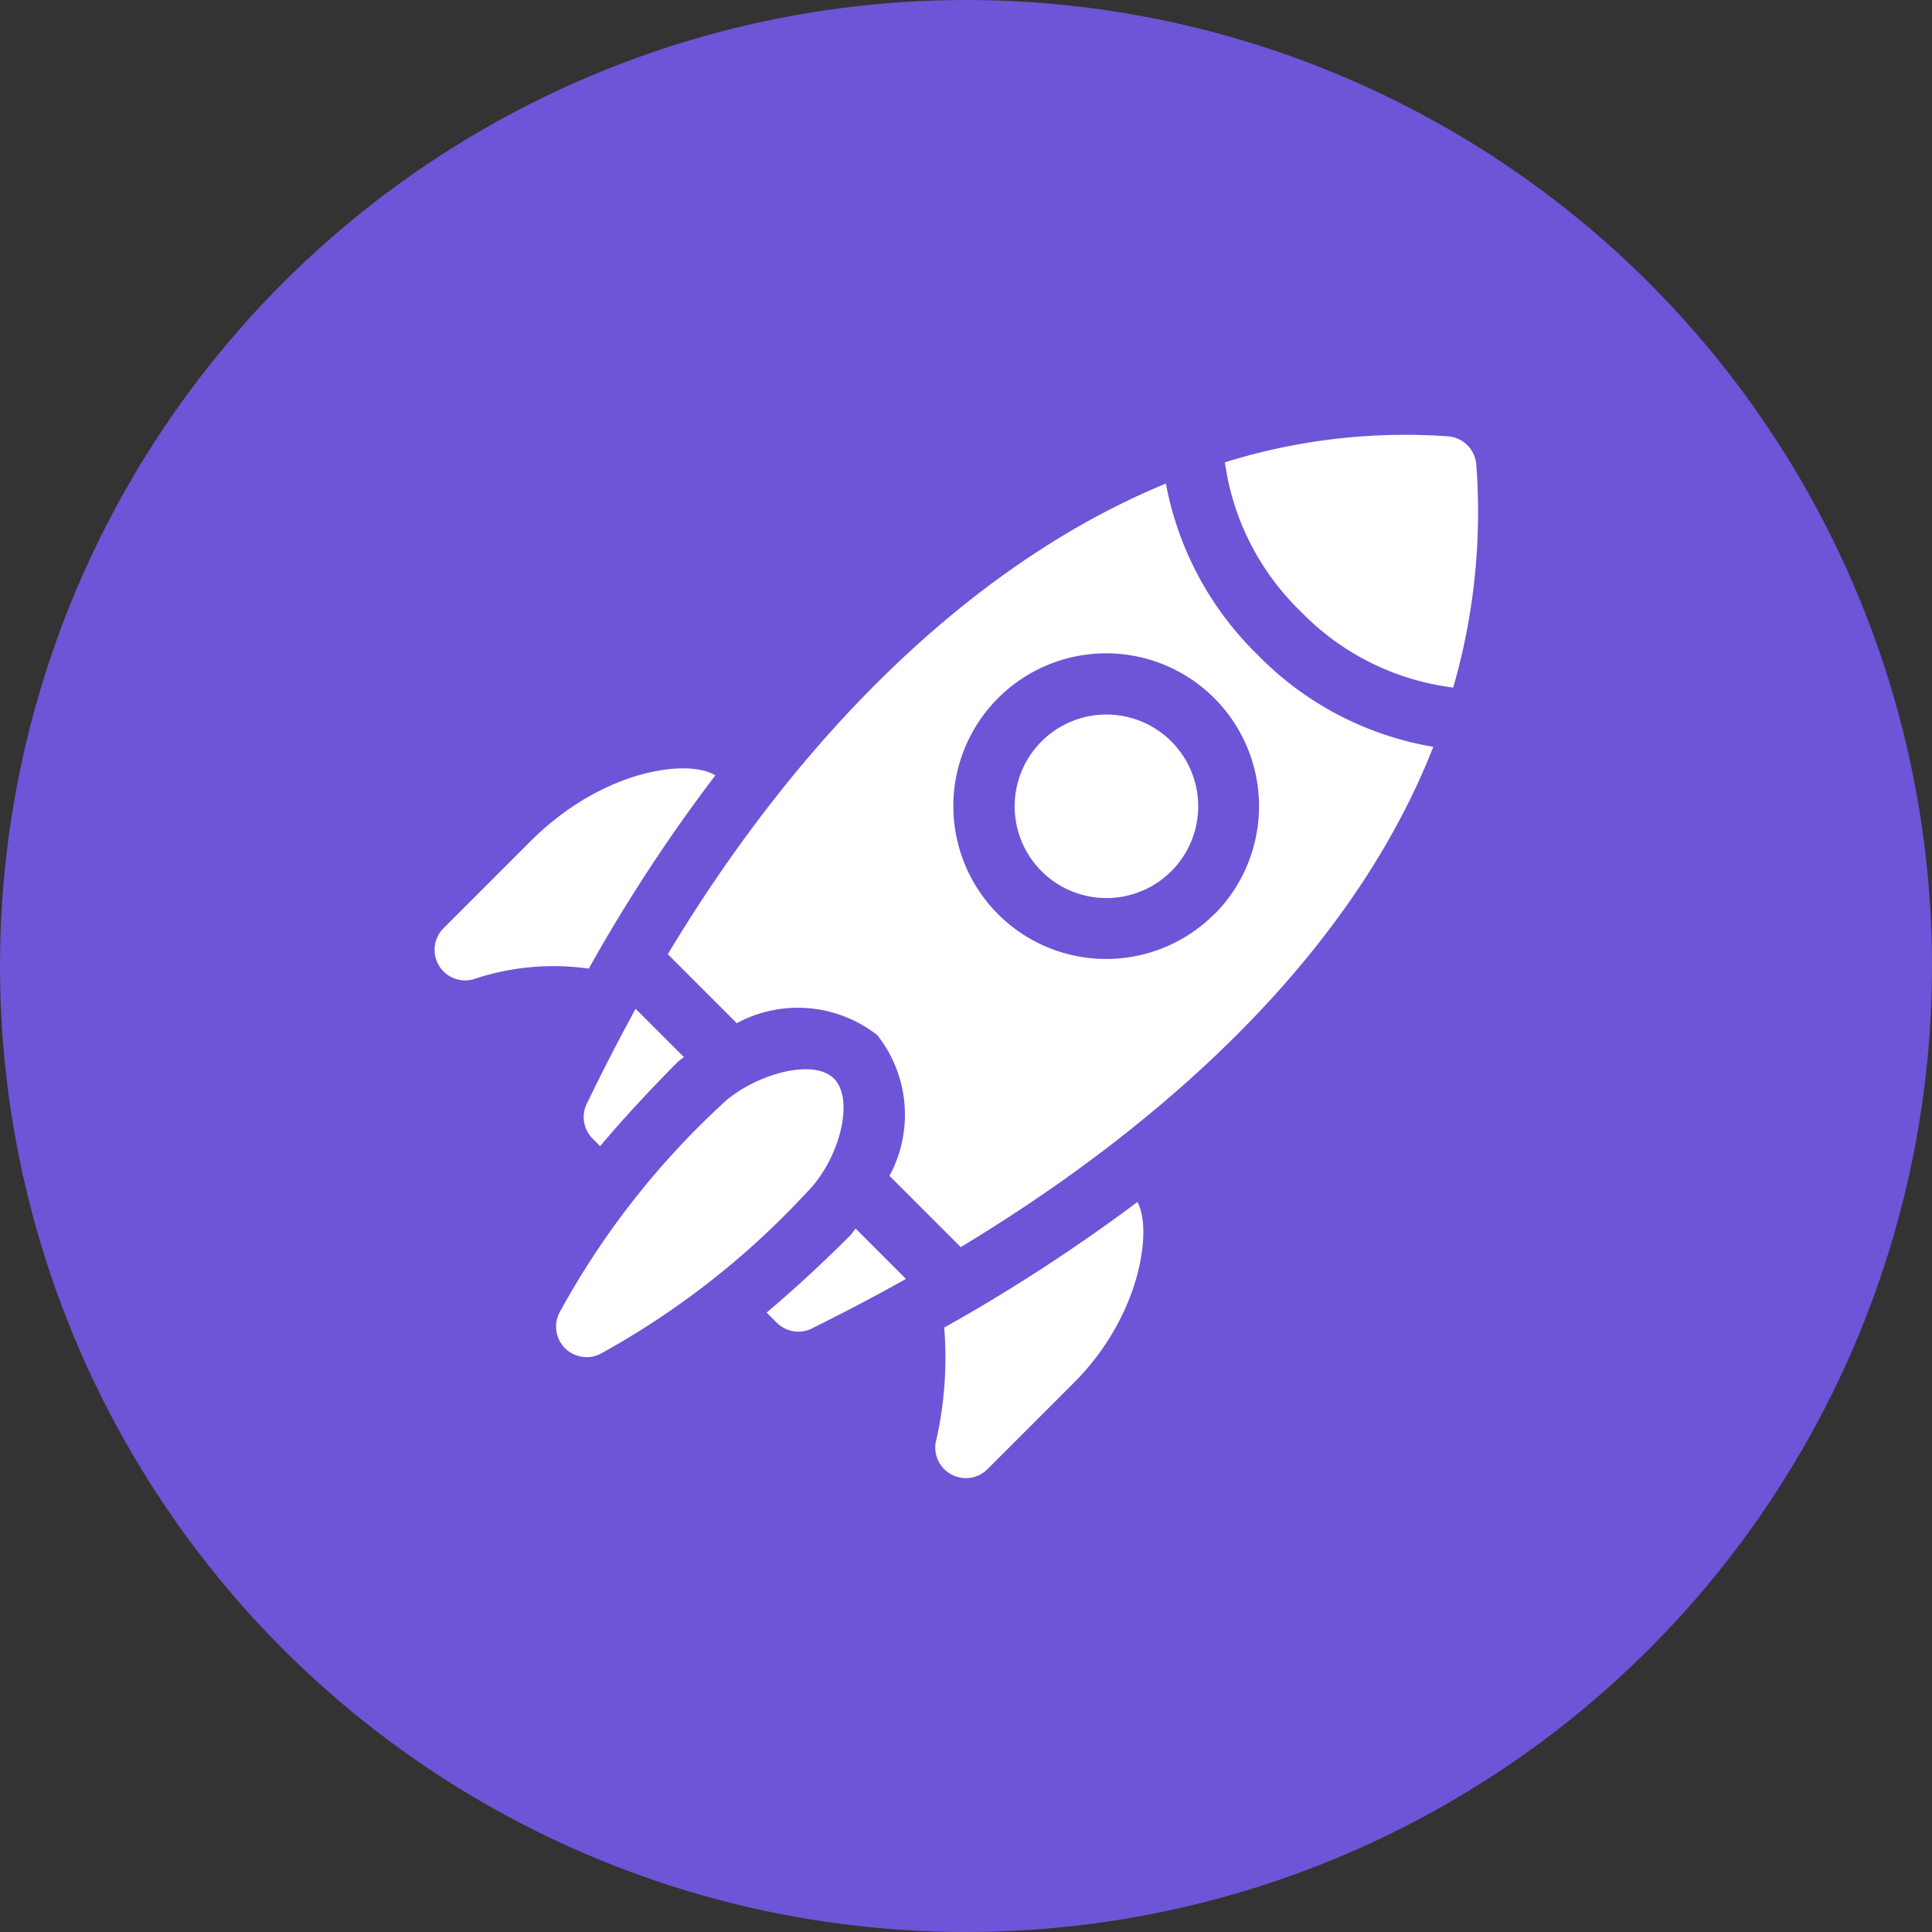
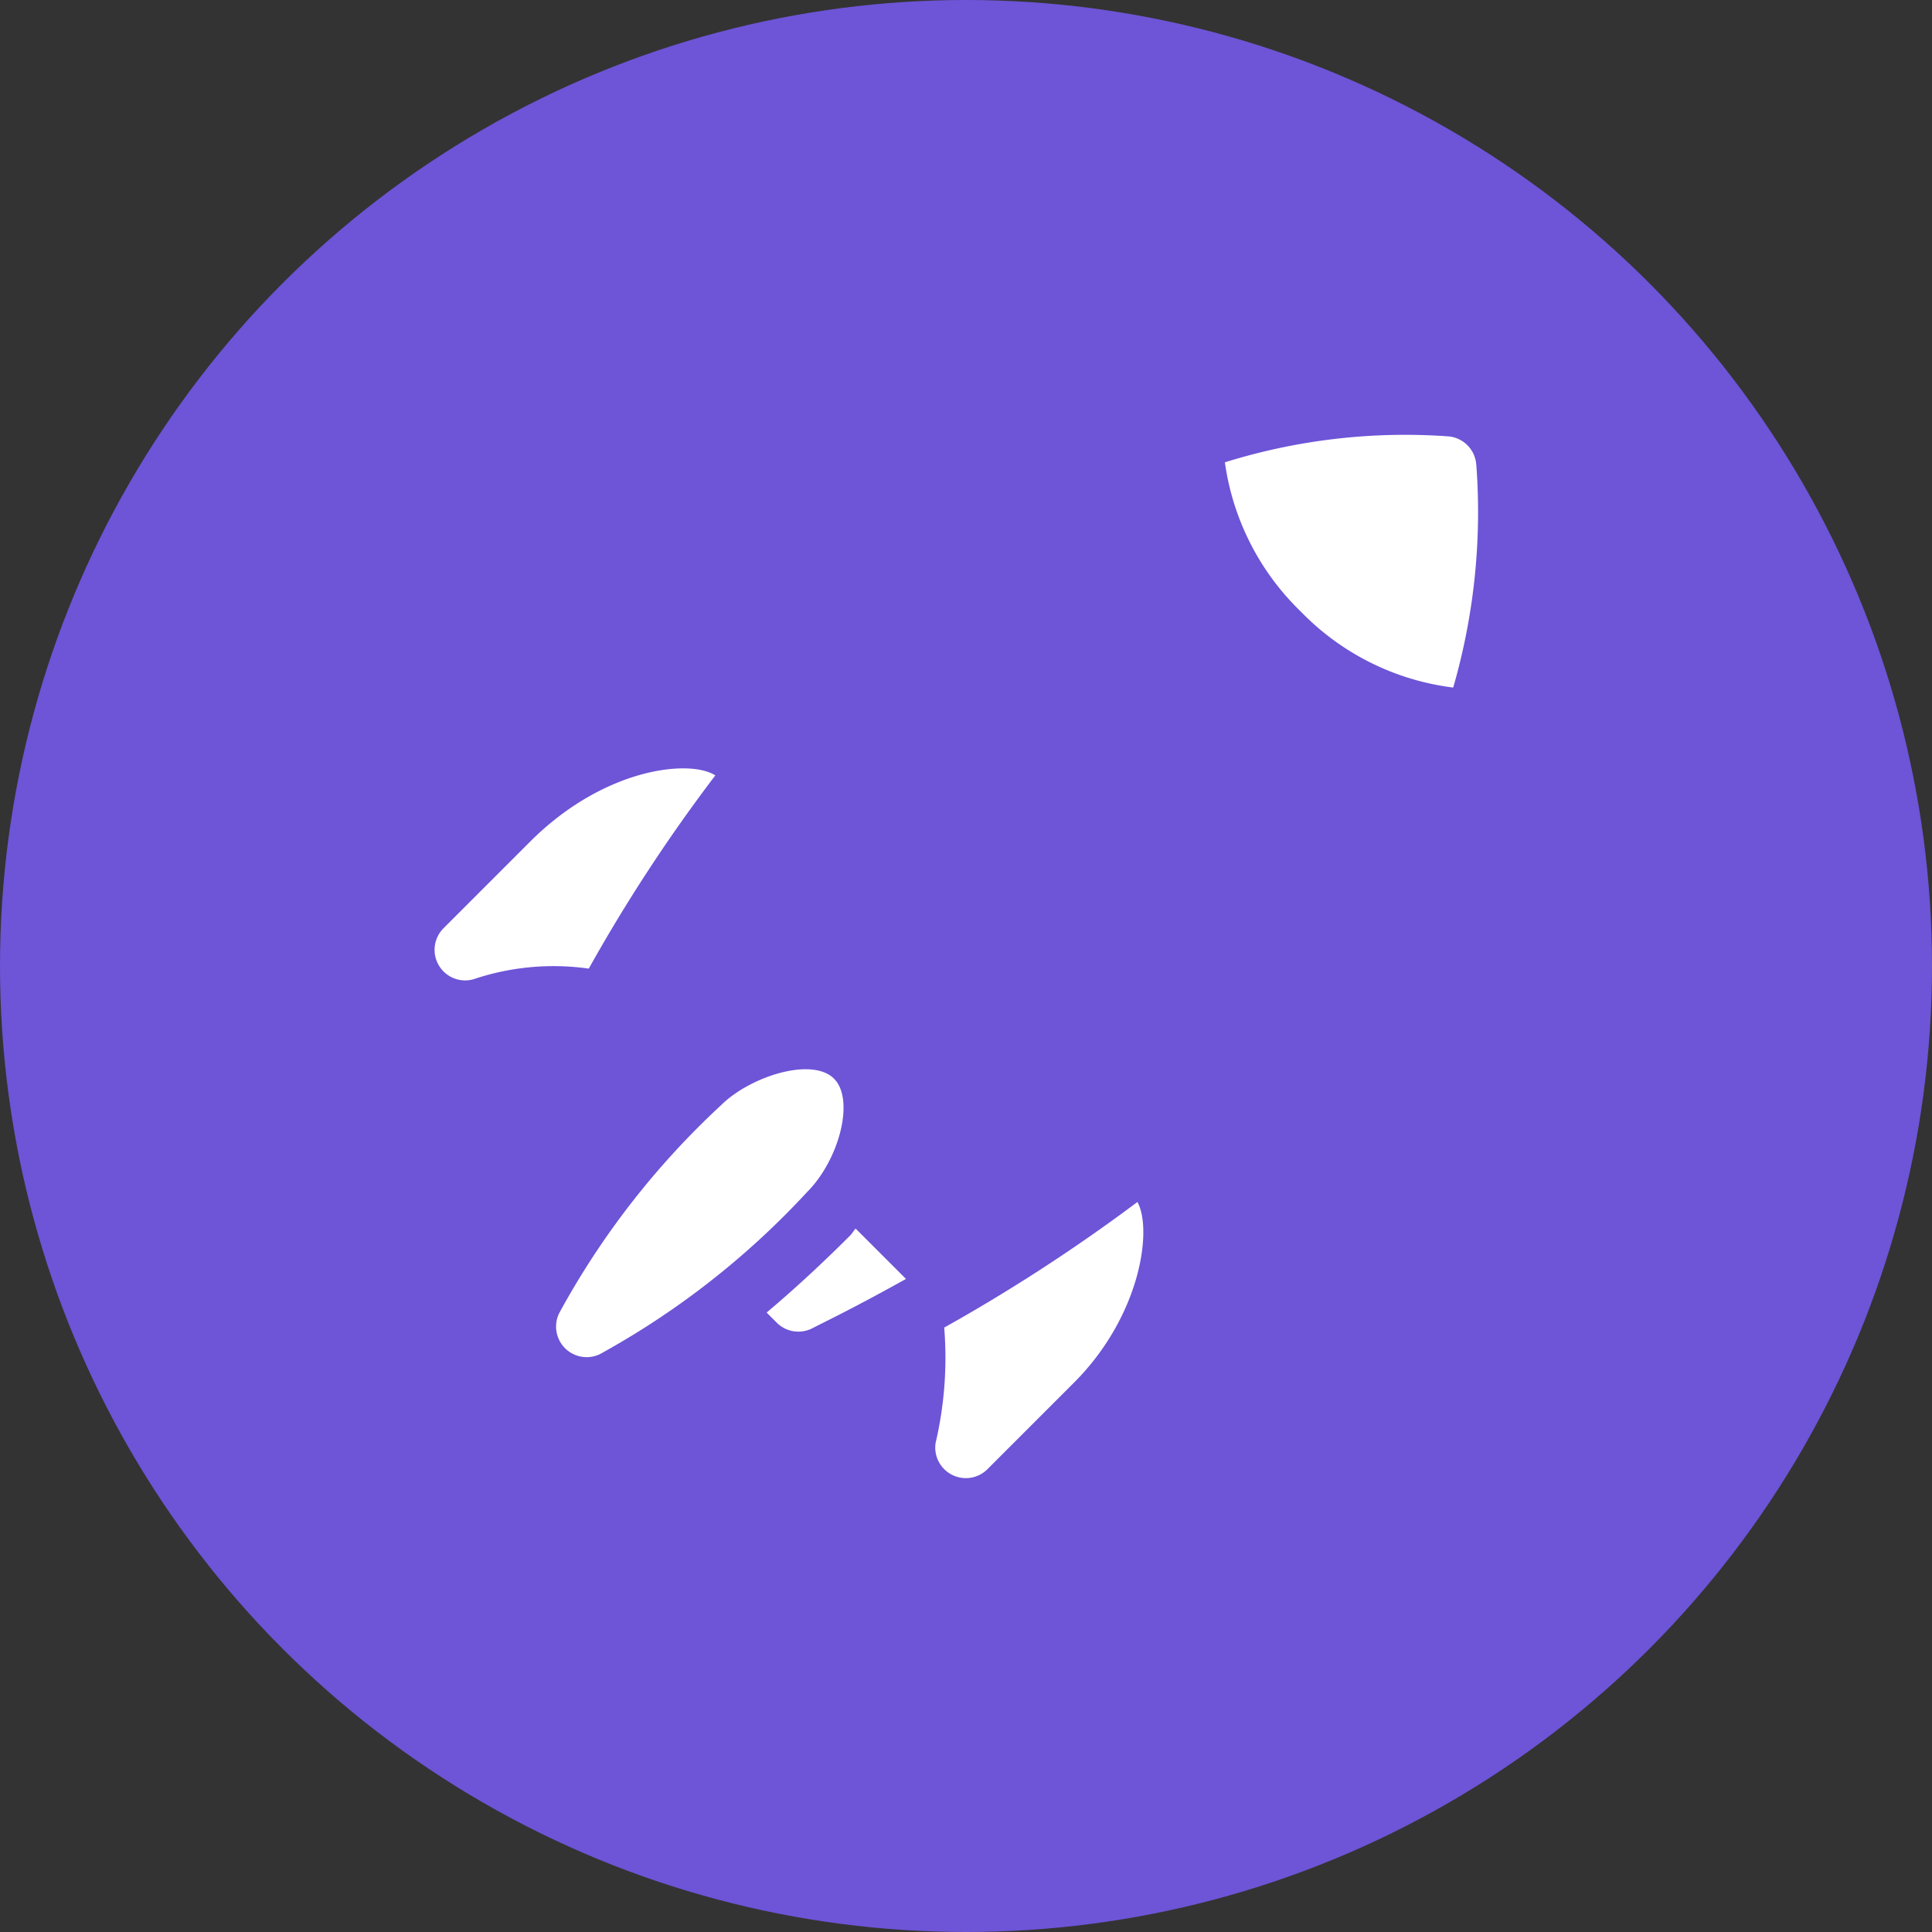
<svg xmlns="http://www.w3.org/2000/svg" width="40" height="40" viewBox="0 0 40 40">
  <rect x="0" y="0" width="40" height="40" fill="#333333" stroke="none" />
  <g id="Group_11582" data-name="Group 11582" transform="translate(-189 -8819.907)">
    <circle id="Ellipse_523" data-name="Ellipse 523" cx="20" cy="20" r="20" transform="translate(189 8819.907)" fill="#6e54d7" />
    <g id="start-up" transform="translate(198 8828.907)">
-       <path id="Path_15554" data-name="Path 15554" d="M73.216,283.727a.634.634,0,0,0,.118.732l.155.155c.447-.53.968-1.1,1.6-1.737.045-.045.091-.066.135-.107l-1-1C73.65,282.82,73.313,283.535,73.216,283.727Zm0,0" transform="translate(-70.064 -269.884)" fill="#fff" />
      <path id="Path_15555" data-name="Path 15555" d="M164.624,389.7c-.634.634-1.207,1.156-1.734,1.6l.21.21a.633.633,0,0,0,.737.115c.328-.169.843-.412,1.938-1.021l-1.043-1.043C164.691,389.607,164.669,389.653,164.624,389.7Zm0,0" transform="translate(-156.018 -373.125)" fill="#fff" />
      <path id="Path_15556" data-name="Path 15556" d="M65.343,311.5c-.457-.457-1.744-.047-2.348.557a16.829,16.829,0,0,0-3.344,4.3.633.633,0,0,0,.846.845,16.953,16.953,0,0,0,4.288-3.355c.664-.665.992-1.912.558-2.346Zm0,0" transform="translate(-57.075 -298.167)" fill="#fff" />
      <path id="Path_15557" data-name="Path 15557" d="M1.976,165.3l-1.79,1.79A.633.633,0,0,0,.8,168.149a5.2,5.2,0,0,1,2.392-.222,33.962,33.962,0,0,1,2.62-4c-.537-.344-2.311-.152-3.833,1.37Zm0,0" transform="translate(-0.002 -156.873)" fill="#fff" />
      <path id="Path_15558" data-name="Path 15558" d="M245.989,382.142a.632.632,0,0,0,.732-.117l1.79-1.79c1.386-1.386,1.63-3.175,1.315-3.742a36.12,36.12,0,0,1-4,2.6,7.756,7.756,0,0,1-.179,2.392A.632.632,0,0,0,245.989,382.142Zm0,0" transform="translate(-235.277 -360.607)" fill="#fff" />
-       <path id="Path_15559" data-name="Path 15559" d="M285.2,137.864a1.9,1.9,0,1,0,2.685,0A1.9,1.9,0,0,0,285.2,137.864Zm0,0" transform="translate(-272.635 -131.515)" fill="#fff" />
      <path id="Path_15560" data-name="Path 15560" d="M392.977.619a.632.632,0,0,0-.584-.584,12.512,12.512,0,0,0-4.62.538,5.314,5.314,0,0,0,1.574,3.092A5.3,5.3,0,0,0,392.5,5.236a13.088,13.088,0,0,0,.478-4.618Zm0,0" transform="translate(-371.413 -0.001)" fill="#fff" />
-       <path id="Path_15561" data-name="Path 15561" d="M126.555,27.542a6.649,6.649,0,0,1-1.9-3.546c-3.8,1.559-7.439,4.962-10.313,9.744l1.428,1.428a2.665,2.665,0,0,1,2.912.25,2.663,2.663,0,0,1,.25,2.911l1.475,1.475c3.679-2.217,7.962-5.711,9.784-10.358a6.617,6.617,0,0,1-3.633-1.9Zm-.9,5.37a3.164,3.164,0,1,1,0-4.475A3.168,3.168,0,0,1,125.66,32.912Zm0,0" transform="translate(-109.516 -22.984)" fill="#fff" />
    </g>
  </g>
</svg>